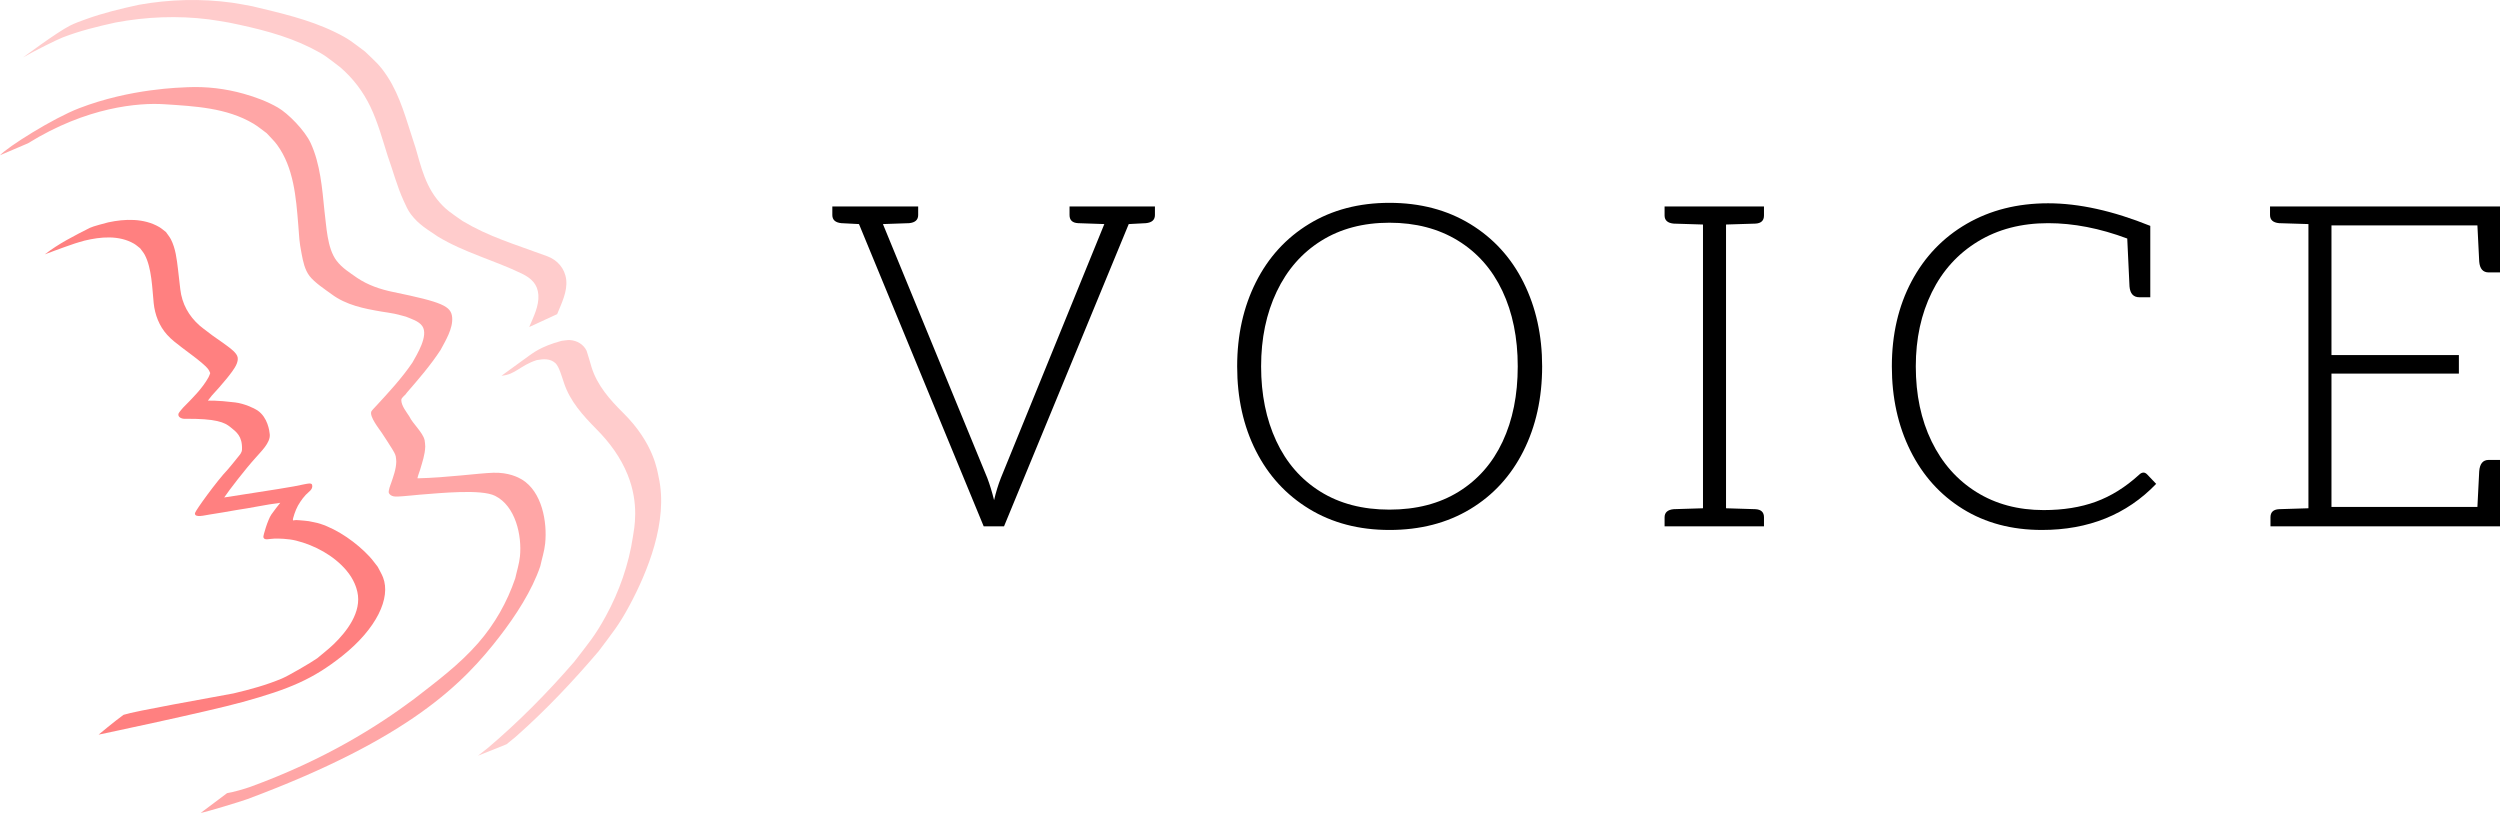
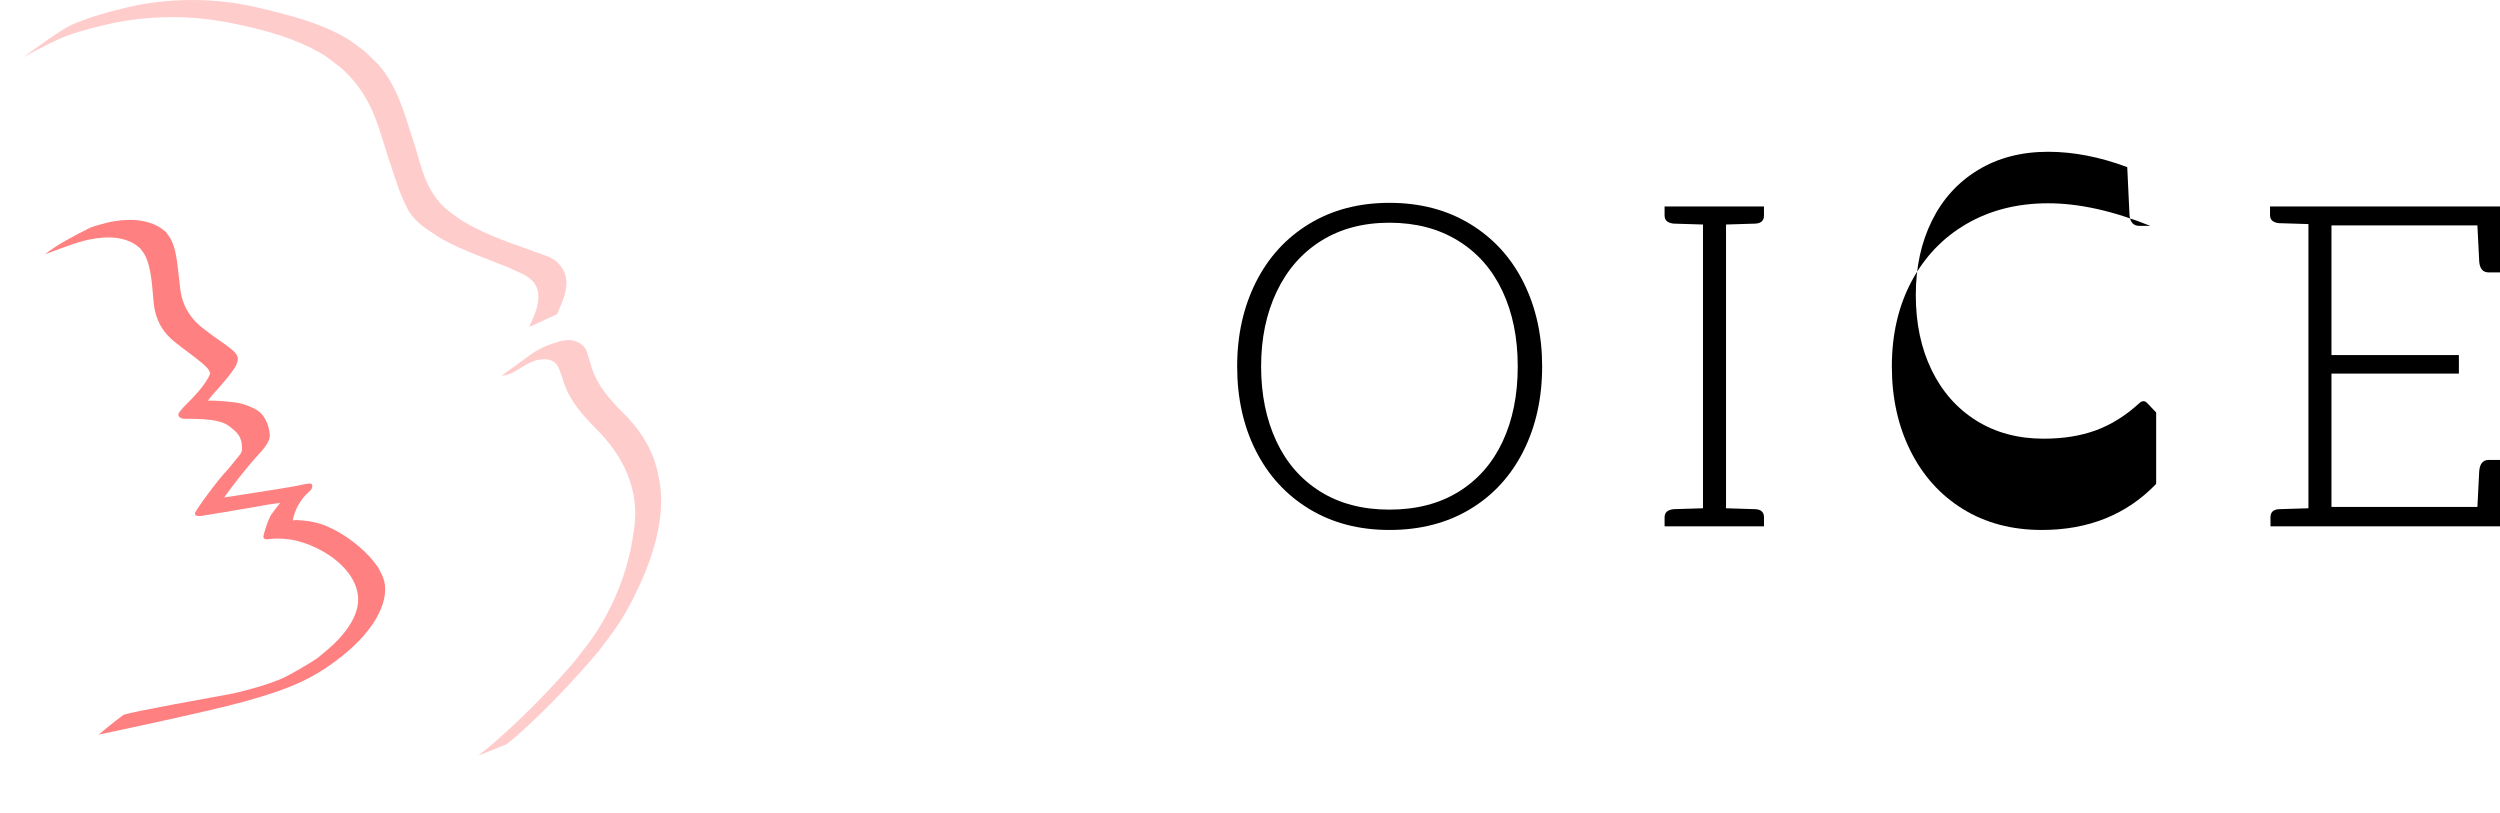
<svg xmlns="http://www.w3.org/2000/svg" id="Ebene_2" data-name="Ebene 2" width="596.864" height="194.083" viewBox="0 0 596.864 194.083">
  <g id="Ebene_1-2" data-name="Ebene 1">
    <g>
-       <path d="m275.735,51.339c0,1.151-.72,1.799-2.158,1.942l-4.099.216-29.772,72.165h-4.854l-29.773-72.165-4.207-.216c-1.439-.143-2.157-.791-2.157-1.942v-2.049h20.495v2.049c0,1.151-.72,1.799-2.157,1.942l-6.257.216,24.919,60.623c.574,1.51,1.114,3.274,1.618,5.286.431-1.869.97-3.631,1.618-5.286l24.702-60.623-6.256-.216c-1.367-.071-2.05-.718-2.05-1.942v-2.049h20.388v2.049Z" />
      <path d="m358.687,69.462c-2.446-5.178-5.987-9.186-10.625-12.028-4.639-2.84-10.087-4.261-16.343-4.261-6.257,0-11.687,1.44-16.288,4.315-4.603,2.877-8.145,6.922-10.626,12.135-2.481,5.215-3.722,11.165-3.722,17.853s1.204,12.621,3.614,17.799c2.409,5.178,5.915,9.206,10.518,12.082,4.601,2.877,10.103,4.314,16.504,4.314,6.4,0,11.902-1.419,16.504-4.26,4.602-2.841,8.108-6.832,10.518-11.974,2.408-5.141,3.613-11.128,3.613-17.961,0-6.831-1.223-12.837-3.667-18.014m5.016,38.24c-2.985,5.933-7.227,10.555-12.729,13.862-5.501,3.308-11.919,4.962-19.255,4.962-7.264,0-13.646-1.672-19.147-5.016-5.501-3.344-9.745-7.964-12.729-13.862-2.985-5.896-4.476-12.621-4.476-20.172,0-7.478,1.491-14.185,4.476-20.118,2.984-5.933,7.228-10.571,12.729-13.915s11.883-5.016,19.147-5.016c7.336,0,13.771,1.69,19.309,5.07,5.537,3.381,9.779,8.036,12.729,13.969,2.948,5.933,4.423,12.604,4.423,20.01,0,7.551-1.494,14.293-4.477,20.226" />
      <path d="m412.082,121.347l7.012.216c1.365.073,2.049.72,2.049,1.942v2.157h-23.731v-2.157c0-1.15.718-1.797,2.157-1.942l7.012-.216V53.604l-7.012-.216c-1.439-.143-2.157-.79-2.157-1.942v-2.157h23.731v2.157c0,1.224-.684,1.871-2.049,1.942l-7.012.216v67.743Z" />
-       <path d="m514.775,115.523c-7.049,7.335-16.146,11.003-27.292,11.003-7.192,0-13.483-1.672-18.877-5.016-5.394-3.344-9.565-7.983-12.513-13.915-2.95-5.934-4.423-12.638-4.423-20.119,0-7.622,1.564-14.382,4.692-20.279,3.129-5.896,7.514-10.481,13.161-13.754,5.645-3.272,12.135-4.908,19.47-4.908,7.336,0,15.462,1.798,24.379,5.393v17.044h-2.588c-1.44,0-2.23-.863-2.374-2.589l-.539-11.435c-6.545-2.443-12.837-3.667-18.878-3.667-6.401,0-11.992,1.456-16.774,4.369-4.783,2.912-8.45,6.957-11.002,12.135-2.554,5.178-3.83,11.076-3.83,17.691,0,6.761,1.258,12.729,3.776,17.907,2.516,5.178,6.076,9.206,10.679,12.082,4.601,2.877,9.959,4.314,16.073,4.314,4.674,0,8.827-.664,12.459-1.995,3.631-1.33,7.066-3.469,10.302-6.419.359-.359.718-.539,1.078-.539.287,0,.575.145.863.432l2.158,2.265Z" />
+       <path d="m514.775,115.523c-7.049,7.335-16.146,11.003-27.292,11.003-7.192,0-13.483-1.672-18.877-5.016-5.394-3.344-9.565-7.983-12.513-13.915-2.95-5.934-4.423-12.638-4.423-20.119,0-7.622,1.564-14.382,4.692-20.279,3.129-5.896,7.514-10.481,13.161-13.754,5.645-3.272,12.135-4.908,19.47-4.908,7.336,0,15.462,1.798,24.379,5.393h-2.588c-1.44,0-2.23-.863-2.374-2.589l-.539-11.435c-6.545-2.443-12.837-3.667-18.878-3.667-6.401,0-11.992,1.456-16.774,4.369-4.783,2.912-8.45,6.957-11.002,12.135-2.554,5.178-3.83,11.076-3.83,17.691,0,6.761,1.258,12.729,3.776,17.907,2.516,5.178,6.076,9.206,10.679,12.082,4.601,2.877,9.959,4.314,16.073,4.314,4.674,0,8.827-.664,12.459-1.995,3.631-1.33,7.066-3.469,10.302-6.419.359-.359.718-.539,1.078-.539.287,0,.575.145.863.432l2.158,2.265Z" />
      <path d="m596.864,65.038h-2.697c-1.367,0-2.122-.863-2.265-2.589l-.431-8.629h-34.843v30.958h30.42v4.423h-30.42v31.822h34.843l.431-8.521c.143-1.797.898-2.697,2.265-2.697h2.697v15.857h-54.798v-2.157c0-1.223.682-1.87,2.049-1.942l7.012-.216V53.497l-7.012-.216c-1.439-.143-2.157-.79-2.157-1.942v-2.049h54.906v15.749Z" />
      <path d="m5.516,13.712c2.912-1.696,8.152-4.271,9.477-4.785,4.107-1.588,8.318-2.611,12.606-3.555,7.307-1.373,14.826-1.679,22.211-.754,1.622.203,3.229.513,4.843.771,6.658,1.36,13.408,2.971,19.529,6.024,3.499,1.746,4.011,2.348,7.062,4.655,3.054,2.639,5.447,5.784,7.189,9.422,1.78,3.717,2.87,7.762,4.108,11.677,1.287,3.594,2.254,7.346,3.855,10.826.496,1.079.969,2.191,1.686,3.138,1.944,2.569,3.879,3.574,6.497,5.379,6.261,3.784,13.42,5.63,19.967,8.794,2.398,1.158,3.806,2.6,3.987,5.095.192,2.656-1.197,5.322-2.187,7.677l6.672-3.077c1.03-2.542,2.49-5.385,2.16-8.234-.311-2.692-2.13-4.702-4.483-5.572-8.07-2.982-13.926-4.654-20.248-8.423-2.624-1.852-4.132-2.69-6.128-5.218-3.472-4.397-4.311-10.207-5.601-13.781-1.733-5.222-3.152-10.767-6.185-15.432-1.886-2.9-2.905-3.623-5.367-6.017-3.112-2.307-3.729-2.982-7.291-4.708-6.191-3.001-13.012-4.529-19.658-6.128-1.607-.282-3.206-.624-4.821-.845-7.365-1.015-14.923-.807-22.23.499-4.295.935-8.534,1.951-12.676,3.451-1.283.464-2.578.915-3.794,1.533-3.192,1.622-11.18,7.588-11.18,7.588" style="fill: #fcc;" />
      <path d="m119.734,89.707c3.284-.254,4.466-2.456,8.371-3.721,1.568-.298,3.25-.45,4.521.737.887.827,1.607,3.541,1.995,4.621,1.463,4.474,4.562,7.853,7.79,11.132,3.127,3.141,5.766,6.727,7.437,10.865,2.842,7.039,1.551,12.853,1.261,14.791-.989,6.602-3.249,13.063-6.443,18.914-2.676,4.902-4.222,6.581-7.578,10.964-6.358,7.34-13.205,14.289-20.62,20.565-.782.616-1.565,1.232-2.347,1.85l6.827-2.742c.745-.61,1.488-1.222,2.233-1.832,7.086-6.253,13.593-13.156,19.72-20.344,3.273-4.399,4.82-6.145,7.44-11.044,4.178-7.817,9.277-20.003,6.909-30.574-.308-1.375-1.078-8-8.457-15.305-3.164-3.134-6.177-6.529-7.551-10.879-.027-.096-1.051-3.667-1.189-3.956-.723-1.521-2.276-2.44-3.933-2.555-.677-.046-1.353.117-2.03.176-5.249,1.413-7.061,3.12-7.8,3.574l-6.556,4.763Z" style="fill: #fcc;" />
      <path d="m17.903,58.119c.741-.25,1.501-.442,2.249-.663,3.85-.935,8.261-1.354,11.847.727.529.307.978.735,1.466,1.103.362.513.791.985,1.085,1.539,1.682,3.167,1.784,7.988,2.14,11.531.287,2.778,1.305,5.454,3.19,7.553,1.123,1.254,2.237,2.034,3.553,3.066,1.571,1.216,3.206,2.35,4.72,3.637.485.411,1.274,1.106,1.65,1.664.165.246.257.535.385.801-.133.328-.228.674-.398.983-1.478,2.7-3.91,5.065-6.058,7.244-.04.047-1.014,1.15-1.104,1.418-.295.882.793,1.271,1.395,1.264,7.653-.08,9.591.854,10.991,1.991,1.399,1.137,2.873,2.126,2.763,5.331-.028.824-.577,1.318-1.056,1.928-.902,1.152-1.377,1.698-2.341,2.851-2.618,2.732-7.732,9.824-7.827,10.401-.204,1.246,2.392.509,3.448.363,1.513-.208,4.997-.828,6.432-1.078,3.498-.497,6.965-1.294,10.476-1.729-.386.469-1.758,2.234-2.121,2.79-.87,1.264-2,5.122-1.911,5.424.248.848,1.291.364,2.709.326.766-.022,3.191.007,5.091.48,4.487,1.119,8.998,3.57,11.978,7.07,1.925,2.261,2.467,4.313,2.664,5.183,1.083,4.792-2.506,9.443-5.678,12.504-1.238,1.193-2.617,2.232-3.924,3.348-1.467,1.036-6.844,4.166-8.416,4.826-3.755,1.58-7.596,2.609-11.544,3.549-6.379,1.204-23.46,4.194-26.255,5.112-2.067,1.473-5.968,4.738-5.968,4.738,0,0,25.946-5.458,34.417-7.8,11.05-3.055,16.708-5.398,23.741-10.979,8.238-6.536,11.662-13.878,9.751-18.771-.342-.875-.843-1.679-1.263-2.519-.657-.816-1.255-1.682-1.968-2.448-3.059-3.281-7.491-6.436-11.776-7.831-.884-.288-1.812-.411-2.717-.617-.729-.072-1.455-.181-2.185-.218-.479-.025-.977-.099-1.437.032-.276.078-.159-.338-.121-.513.373-1.383.884-2.72,1.706-3.905.591-.832.613-.913,1.313-1.684.592-.65,1.791-1.279,1.526-2.342-.048-.194-.145-.37-.671-.37-.419,0-2.363.434-3.626.681-2.764.542-16.497,2.595-16.7,2.659,1.208-1.792,5.015-6.743,7.524-9.51,1.184-1.391,3.528-3.522,3.355-5.538-.07-.809-.472-4.05-2.916-5.723-.801-.548-3.163-1.651-5.346-1.919-4.503-.555-6.502-.416-6.502-.416,0,0,.157-.274.92-1.208,1.219-1.333,2.437-2.671,3.568-4.079.696-.866,1.974-2.435,2.39-3.538.178-.473.307-.952.223-1.499-.162-1.045-1.784-2.202-2.373-2.65-1.598-1.213-3.311-2.27-4.876-3.527-.602-.47-1.233-.905-1.807-1.408-2.631-2.302-4.251-5.233-4.647-8.72-.379-3.114-.196-1.522-.549-4.777-.289-2.39-.569-4.929-1.685-7.111-.323-.626-.794-1.166-1.189-1.748-.538-.401-1.033-.864-1.613-1.199-3.66-2.127-8.188-1.97-12.177-1.107-.752.203-3.616.929-4.357,1.303-3.704,1.871-7.479,3.776-10.772,6.335,0,0,3.879-1.488,7.208-2.611" style="fill: #ff8080;" />
-       <path d="m6.675,34.214c14.075-8.738,26.503-9.723,32.555-9.329,7.267.474,14.896.839,21.275,4.637,1.113.663,2.103,1.512,3.154,2.268.831.926,1.756,1.775,2.492,2.779,3.986,5.448,4.527,12.575,5.053,19.061.248,3.166.208,3.844.795,6.912.346,1.803.743,3.863,1.917,5.374,1.198,1.543,3.683,3.185,5.237,4.315,3.52,2.625,7.734,3.441,11.96,4.163,1.015.174,2.039.293,3.047.503.931.193,1.844.472,2.766.708,1.193.504,3.07,1.039,3.895,2.247,1.557,2.279-1.288,6.785-2.345,8.694-2.521,3.72-5.579,7.019-8.618,10.314-.066.072-1.11,1.14-1.206,1.382-.489,1.21,1.834,4.107,2.469,5.052.845,1.295,1.708,2.58,2.512,3.9.317.519.717,1.149.852,1.757.091.412.083.841.126,1.261-.045,1.818-.681,3.503-1.26,5.197-.072.21-.765,1.895-.485,2.351.227.374.545.607,1.087.735.541.127,1.535.02,2.3-.028,1.323-.083,2.637-.262,3.957-.365,5.067-.392,14.707-1.367,17.988.277,4.895,2.453,6.432,9.439,5.94,14.452-.174,1.777-.747,3.49-1.122,5.235-1.935,5.703-4.888,10.906-8.849,15.452-4.483,5.142-9.962,9.217-15.322,13.369-8.694,6.487-21.141,14.425-39.124,20.988-1.219.445-4.224,1.302-5.507,1.485l-6.298,4.723c1.334-.214,9.703-2.762,11.148-3.3,38.877-14.491,51.691-27.759,60.277-38.898,3.758-4.875,7.685-10.884,9.65-16.707.39-1.81.98-3.589,1.168-5.43.527-5.164-.758-12.334-5.538-15.26-.881-.539-3.256-1.74-6.843-1.622-3.635.118-11.105,1.174-18.055,1.328-.195.033.456-1.623.579-2.053.529-1.819,1.175-3.619,1.224-5.537-.048-.5-.036-1.011-.145-1.501-.41-1.862-2.831-3.932-3.65-5.672-.68-1.078-1.911-2.547-1.921-3.922-.003-.639,1.045-1.184,1.248-1.679,2.866-3.305,5.747-6.625,8.14-10.298,1.176-2.201,2.968-5.097,2.758-7.732-.22-2.743-2.363-3.67-14.121-6.097-3.051-.63-5.956-1.616-8.562-3.361-1.789-1.271-3.556-2.316-4.913-4.1-2.29-3.011-2.41-8.296-2.892-11.874-.539-5.36-1.001-11.24-3.287-16.199-1.407-3.055-5.409-7.099-7.838-8.496-2.566-1.477-5.326-2.496-8.162-3.293-4.387-1.232-8.868-1.761-13.423-1.562-1.56.09-13.55.273-25.879,5.025C12.656,28.241,1.876,35.036,0,37.066l6.675-2.852Z" style="fill: #ffa6a6;" />
    </g>
  </g>
</svg>